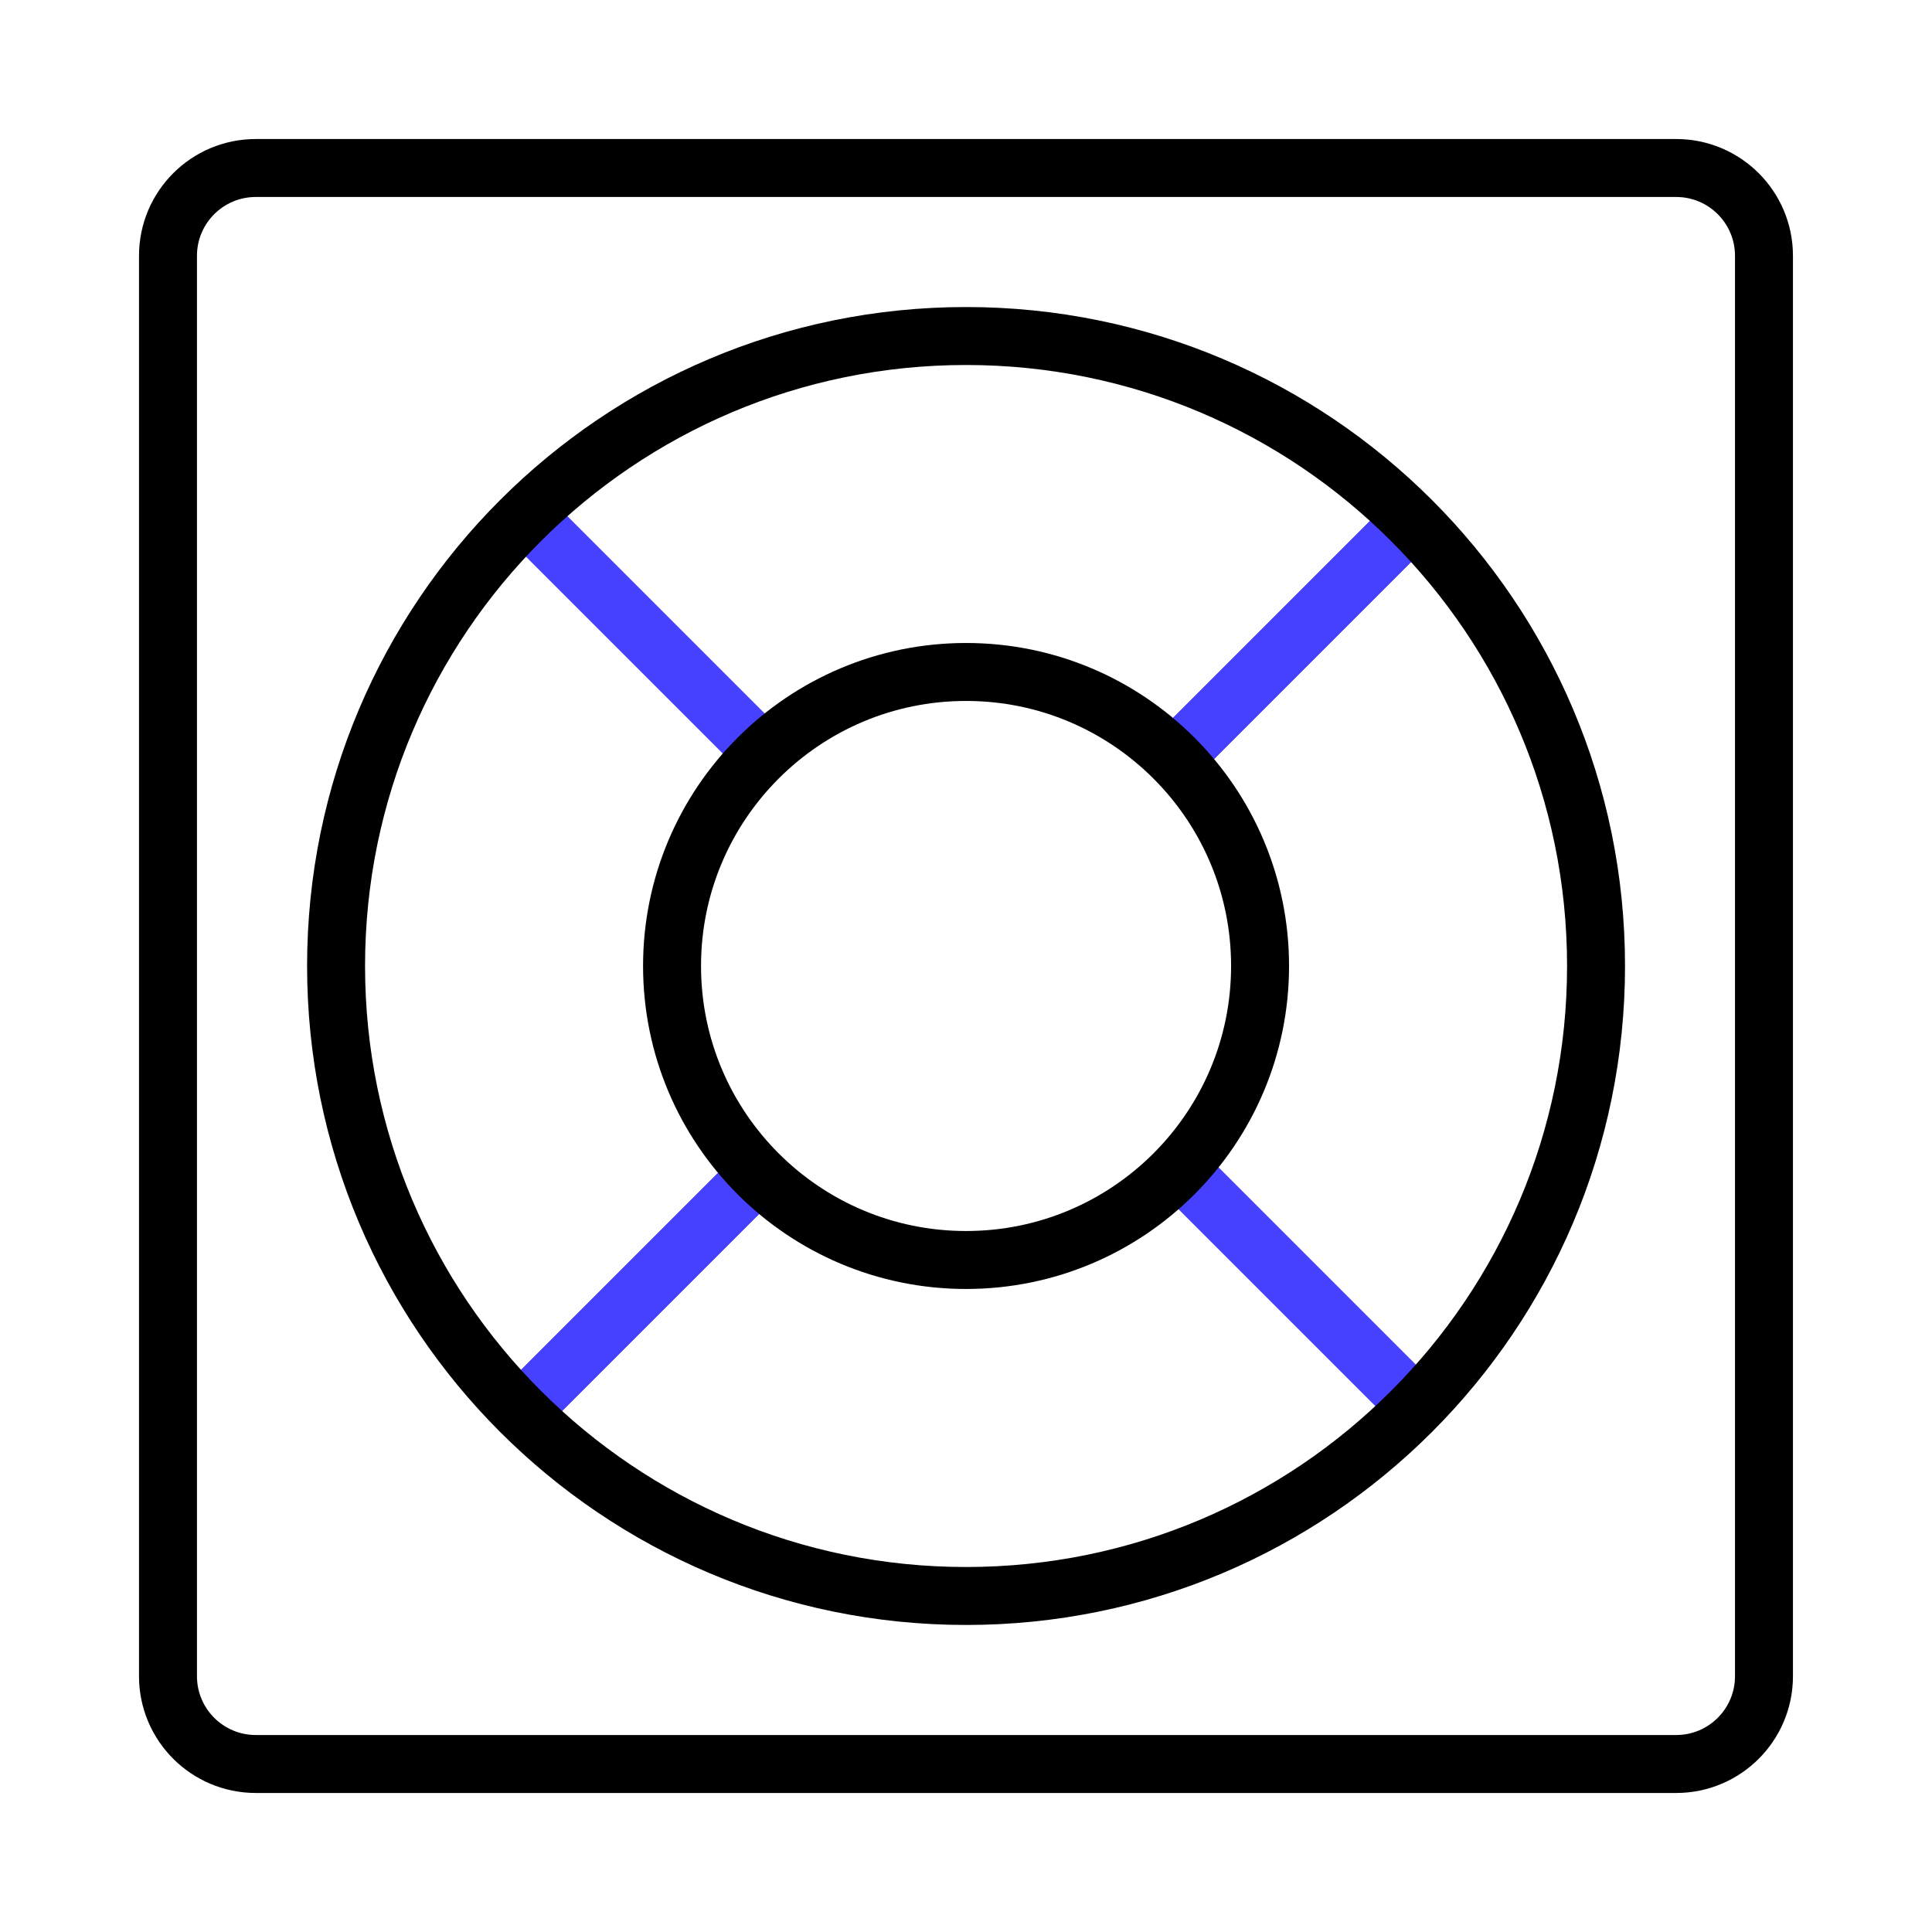
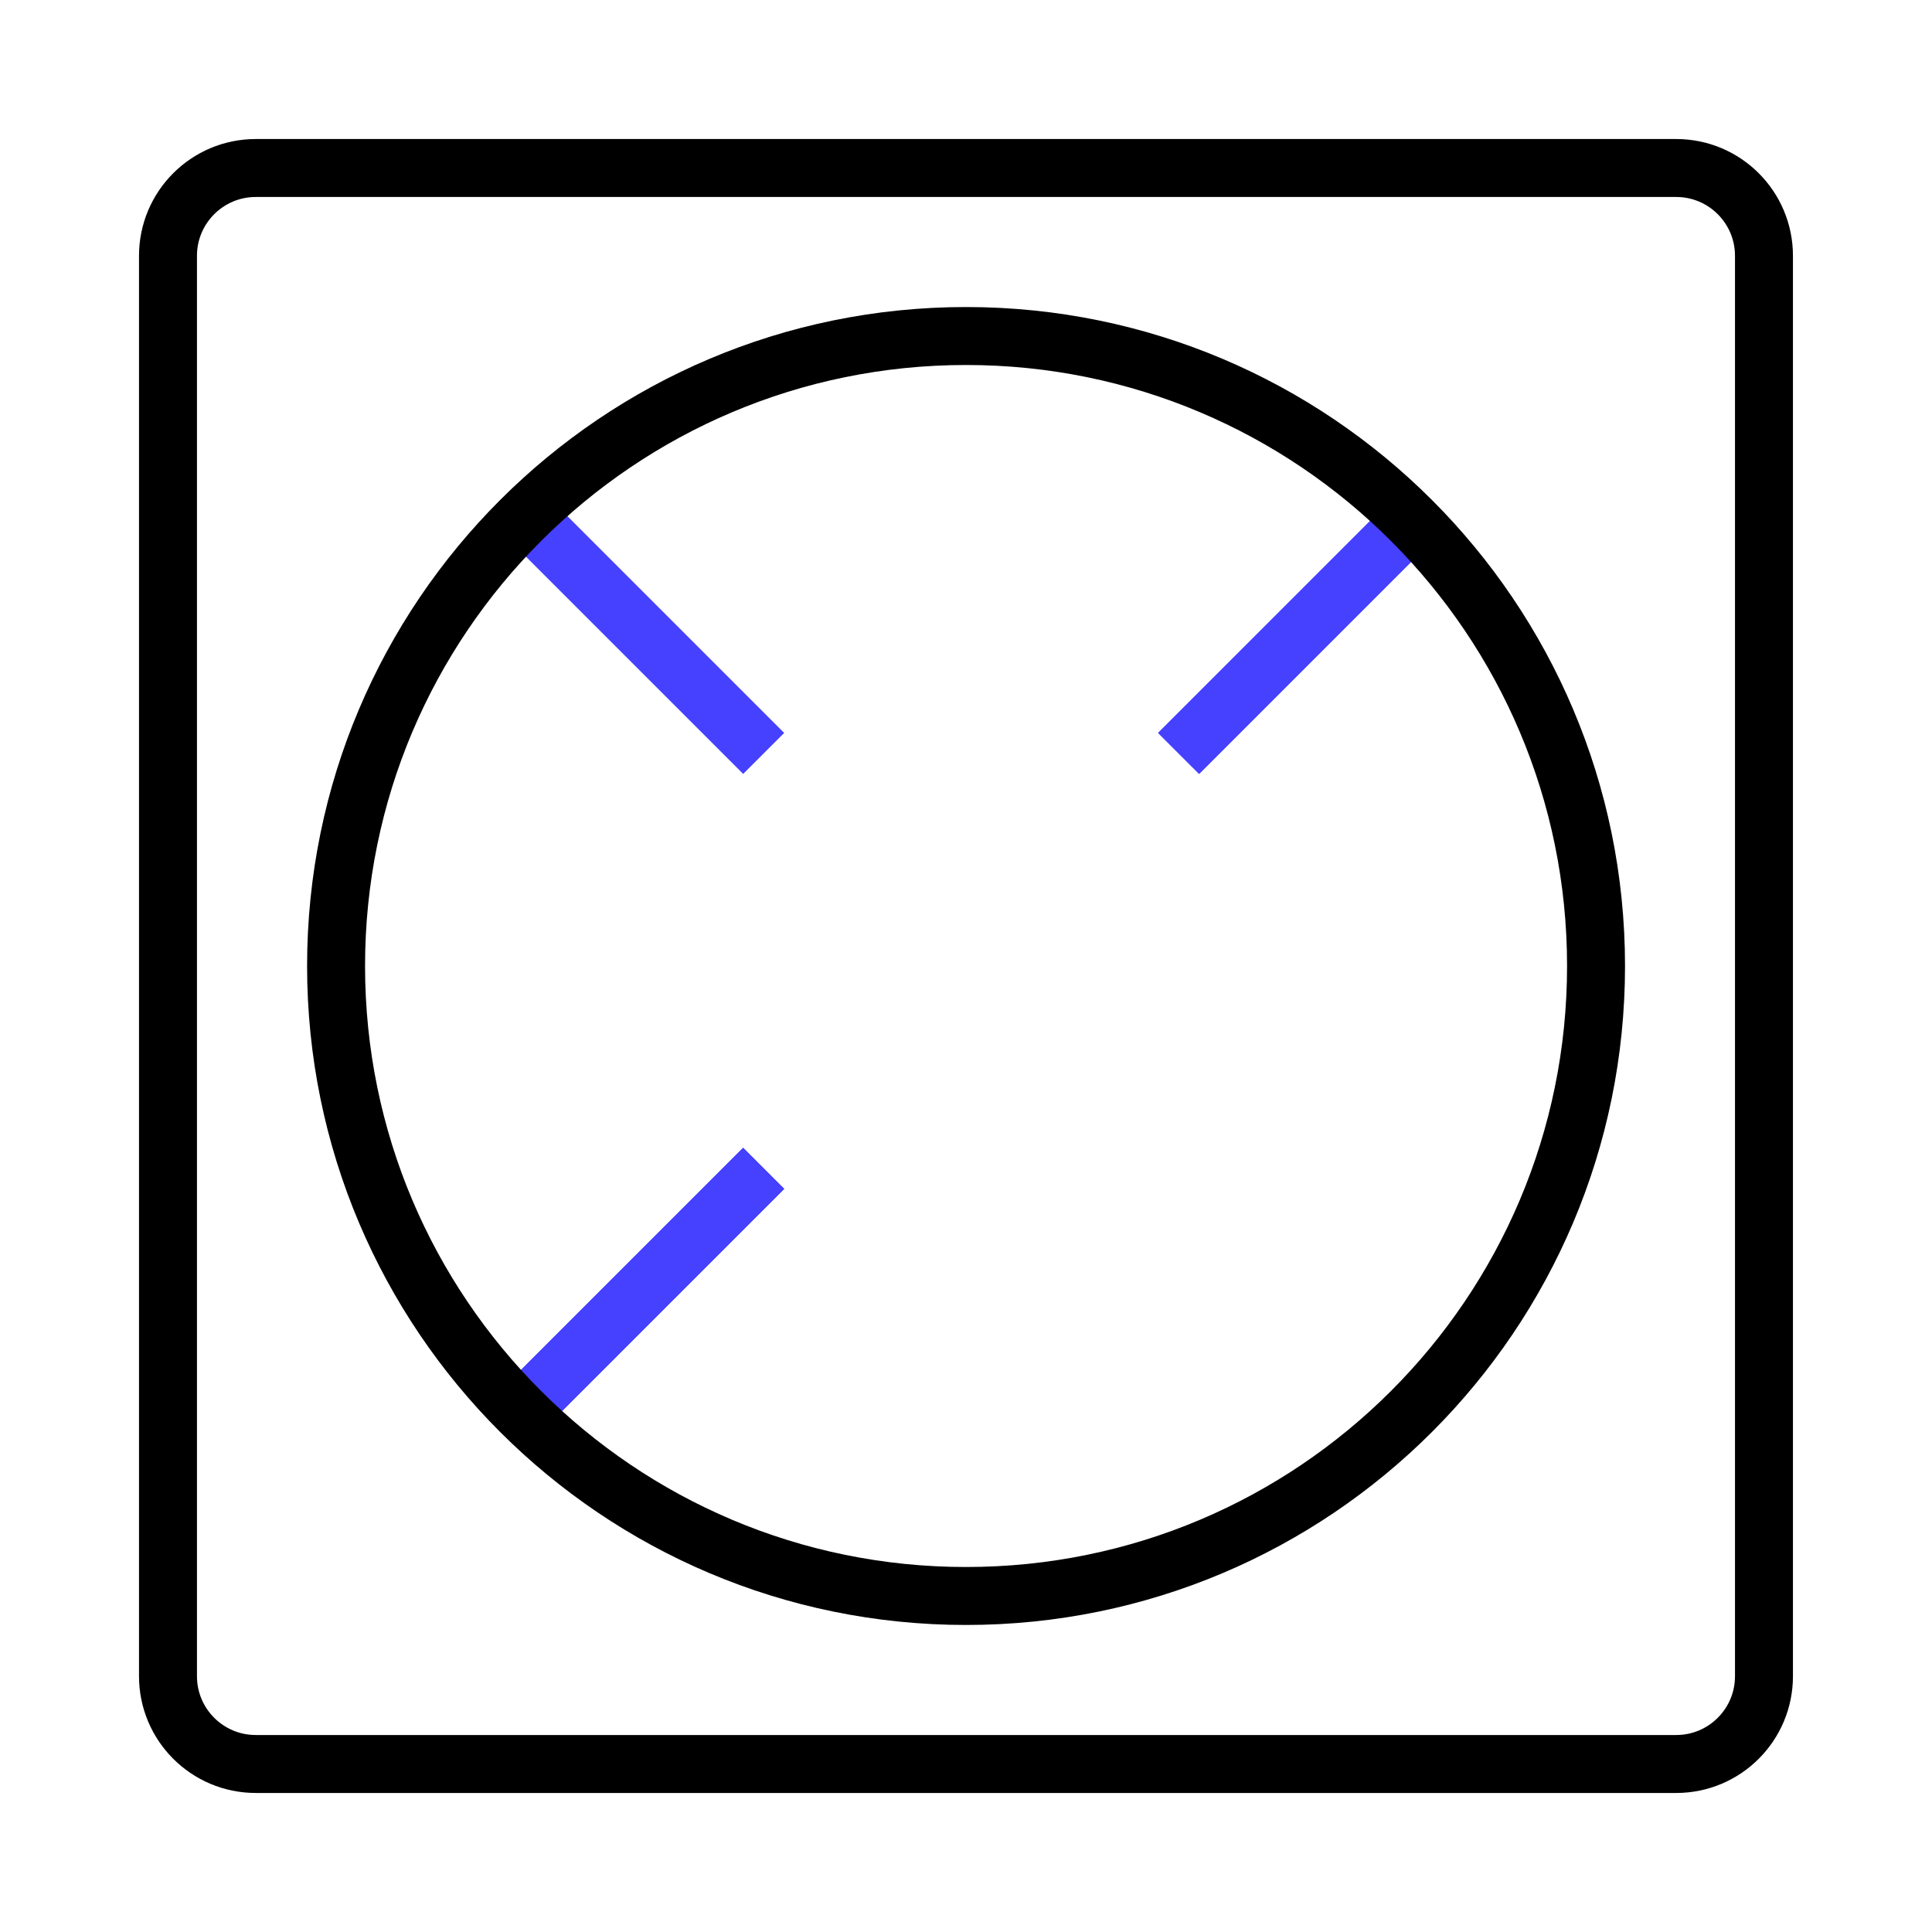
<svg xmlns="http://www.w3.org/2000/svg" width="100" height="100" viewBox="0 0 100 100" fill="none">
  <path d="M86.759 8.696H13.239C10.73 8.696 8.695 10.731 8.695 13.24V86.76C8.695 89.27 10.73 91.304 13.239 91.304H86.759C89.269 91.304 91.303 89.27 91.303 86.76V13.24C91.303 10.731 89.269 8.696 86.759 8.696Z" stroke="black" stroke-width="3" stroke-miterlimit="10" />
  <path d="M39.527 60.474L27.403 72.598" stroke="#4640FF" stroke-width="3" stroke-miterlimit="10" />
  <path d="M73.128 26.873L61.004 38.997" stroke="#4640FF" stroke-width="3" stroke-miterlimit="10" />
  <path d="M39.527 38.997L27.403 26.873" stroke="#4640FF" stroke-width="3" stroke-miterlimit="10" />
-   <path d="M73.128 72.598L61.004 60.474" stroke="#4640FF" stroke-width="3" stroke-miterlimit="10" />
+   <path d="M39.527 60.474L27.403 72.598" stroke="#4640FF" stroke-width="3" stroke-miterlimit="10" />
  <path d="M39.527 60.474L27.403 72.598" stroke="#4640FF" stroke-width="3" stroke-miterlimit="10" />
  <path d="M73.128 26.873L61.004 38.997" stroke="#4640FF" stroke-width="3" stroke-miterlimit="10" />
-   <path d="M39.527 60.474L27.403 72.598" stroke="#4640FF" stroke-width="3" stroke-miterlimit="10" />
-   <path d="M73.128 26.873L61.004 38.997" stroke="#4640FF" stroke-width="3" stroke-miterlimit="10" />
-   <path d="M50.003 65.217C58.408 65.217 65.221 58.404 65.221 49.999C65.221 41.595 58.408 34.781 50.003 34.781C41.599 34.781 34.785 41.595 34.785 49.999C34.785 58.404 41.599 65.217 50.003 65.217Z" stroke="black" stroke-width="3" stroke-miterlimit="10" />
  <path d="M50.002 82.608C68.011 82.608 82.611 68.008 82.611 50C82.611 31.991 68.011 17.392 50.002 17.392C31.994 17.392 17.395 31.991 17.395 50C17.395 68.008 31.994 82.608 50.002 82.608Z" stroke="black" stroke-width="3" stroke-miterlimit="10" />
</svg>